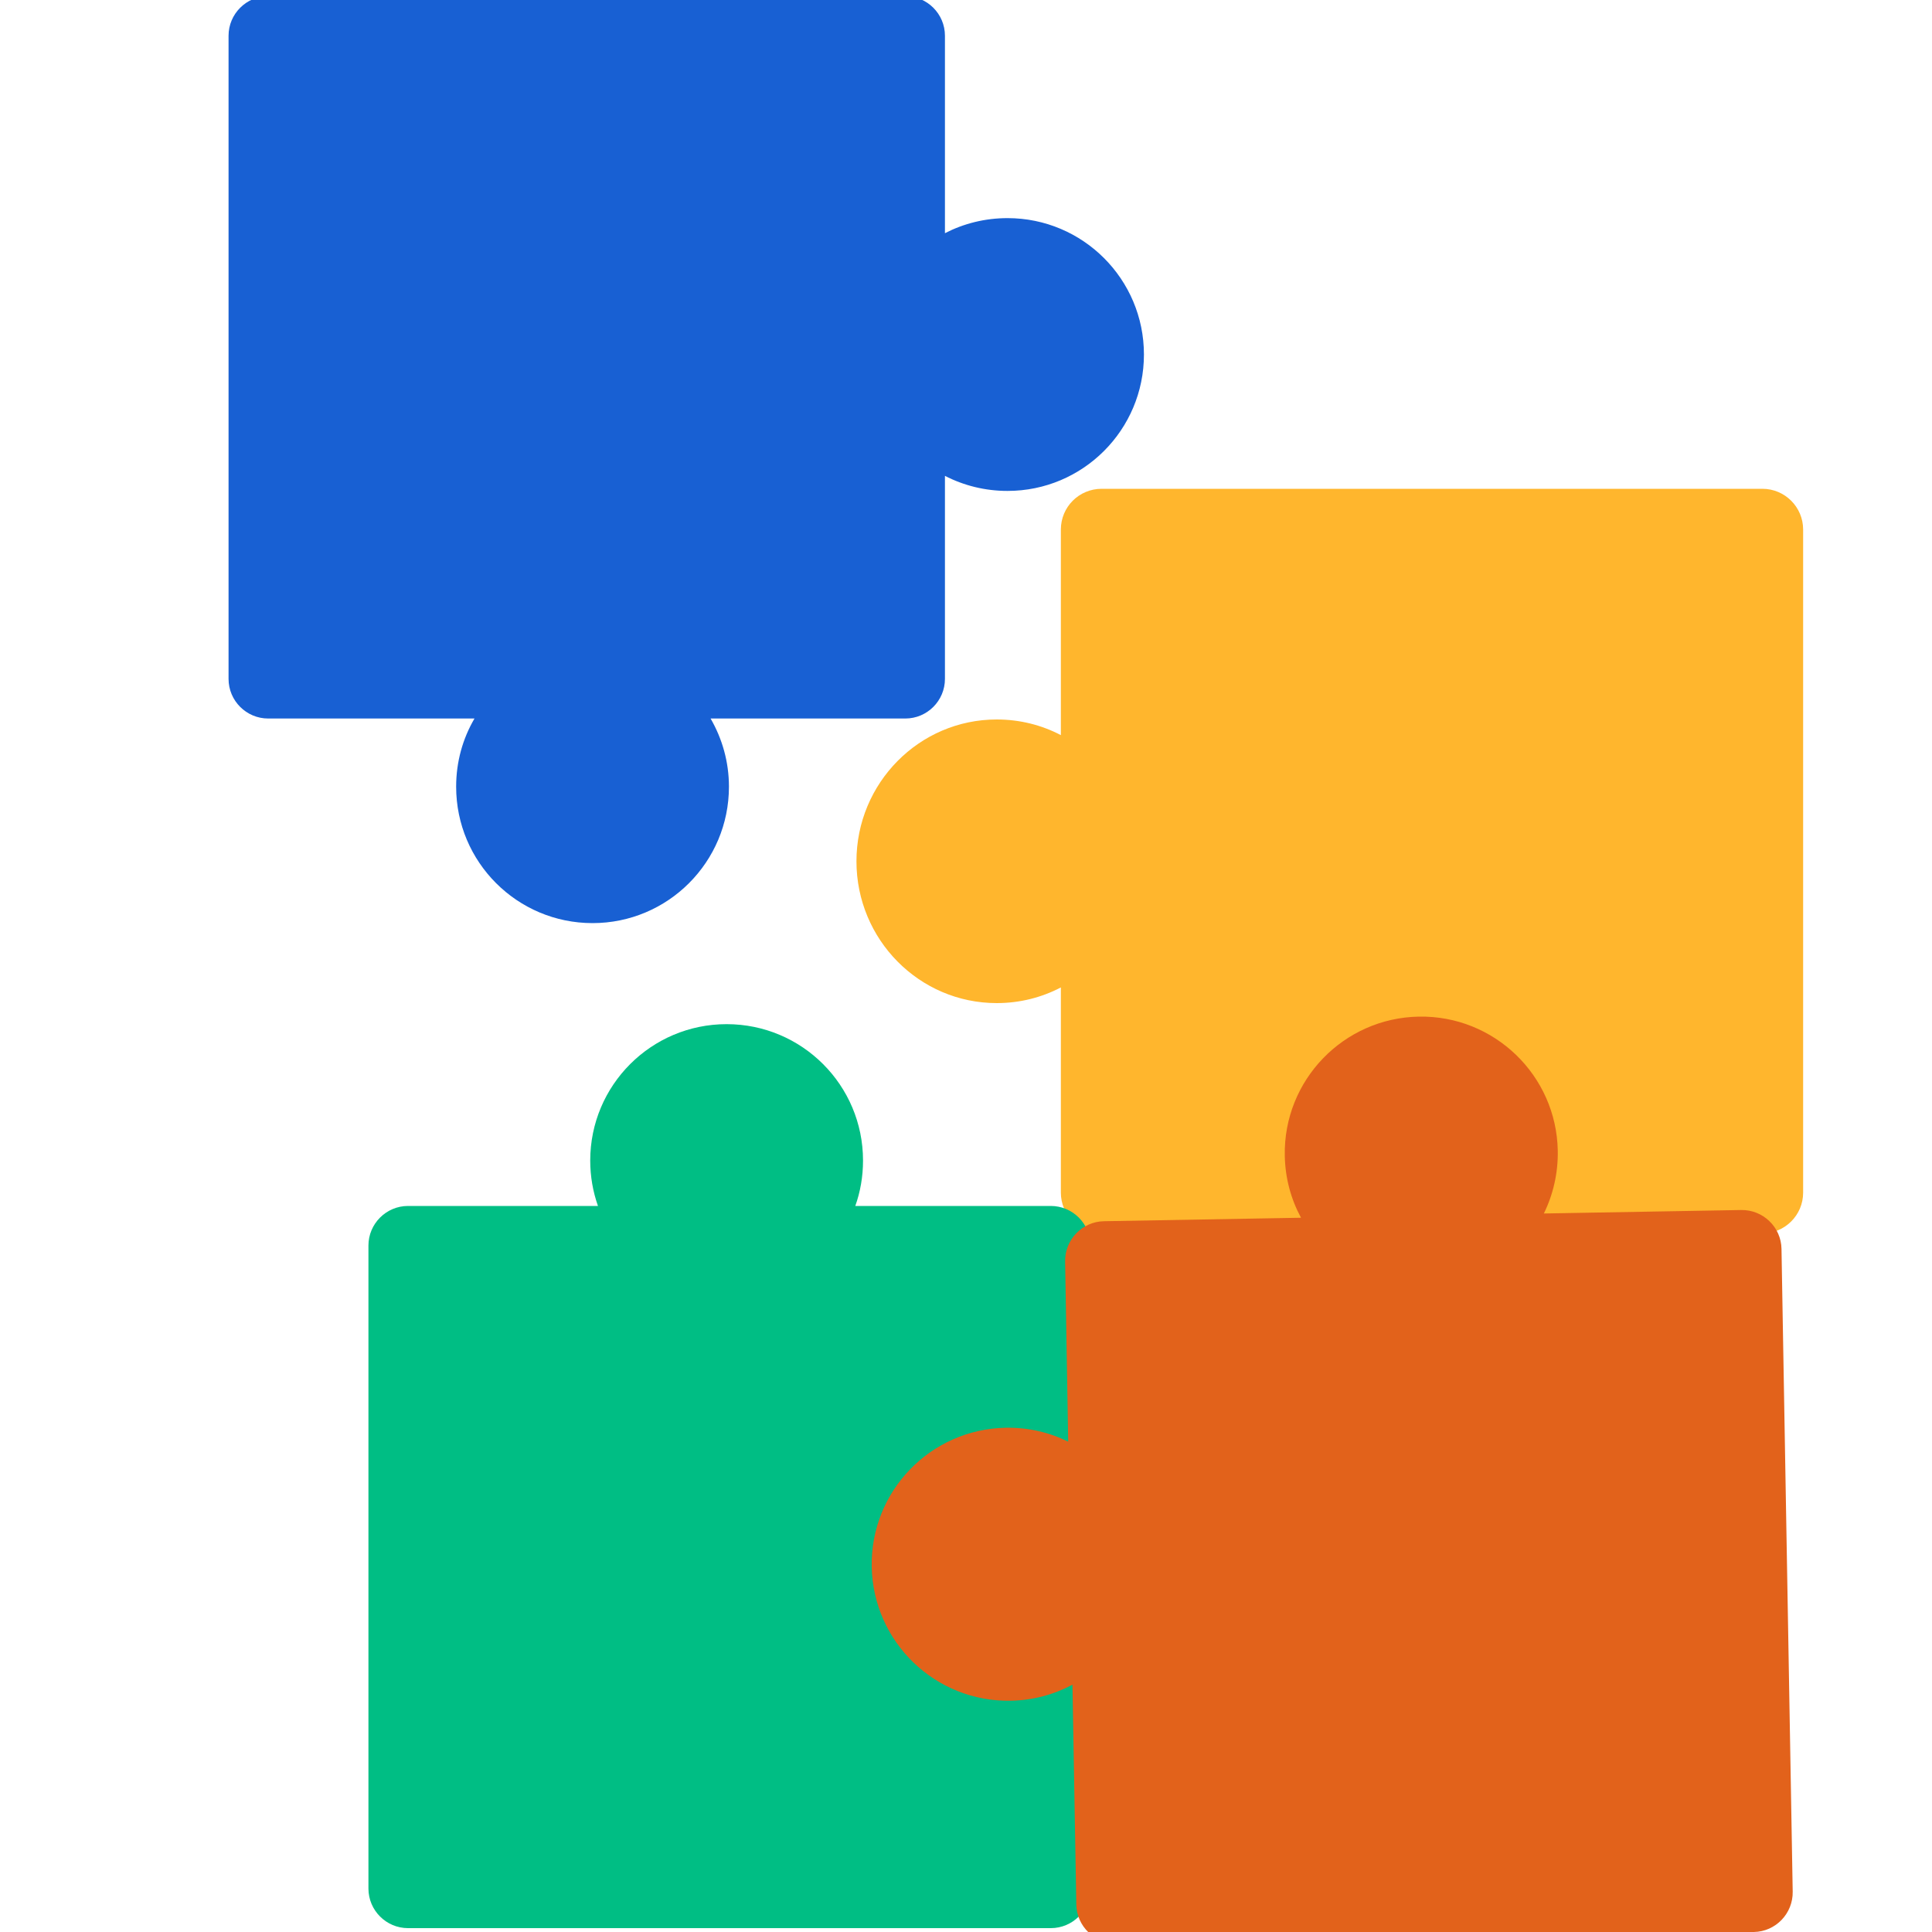
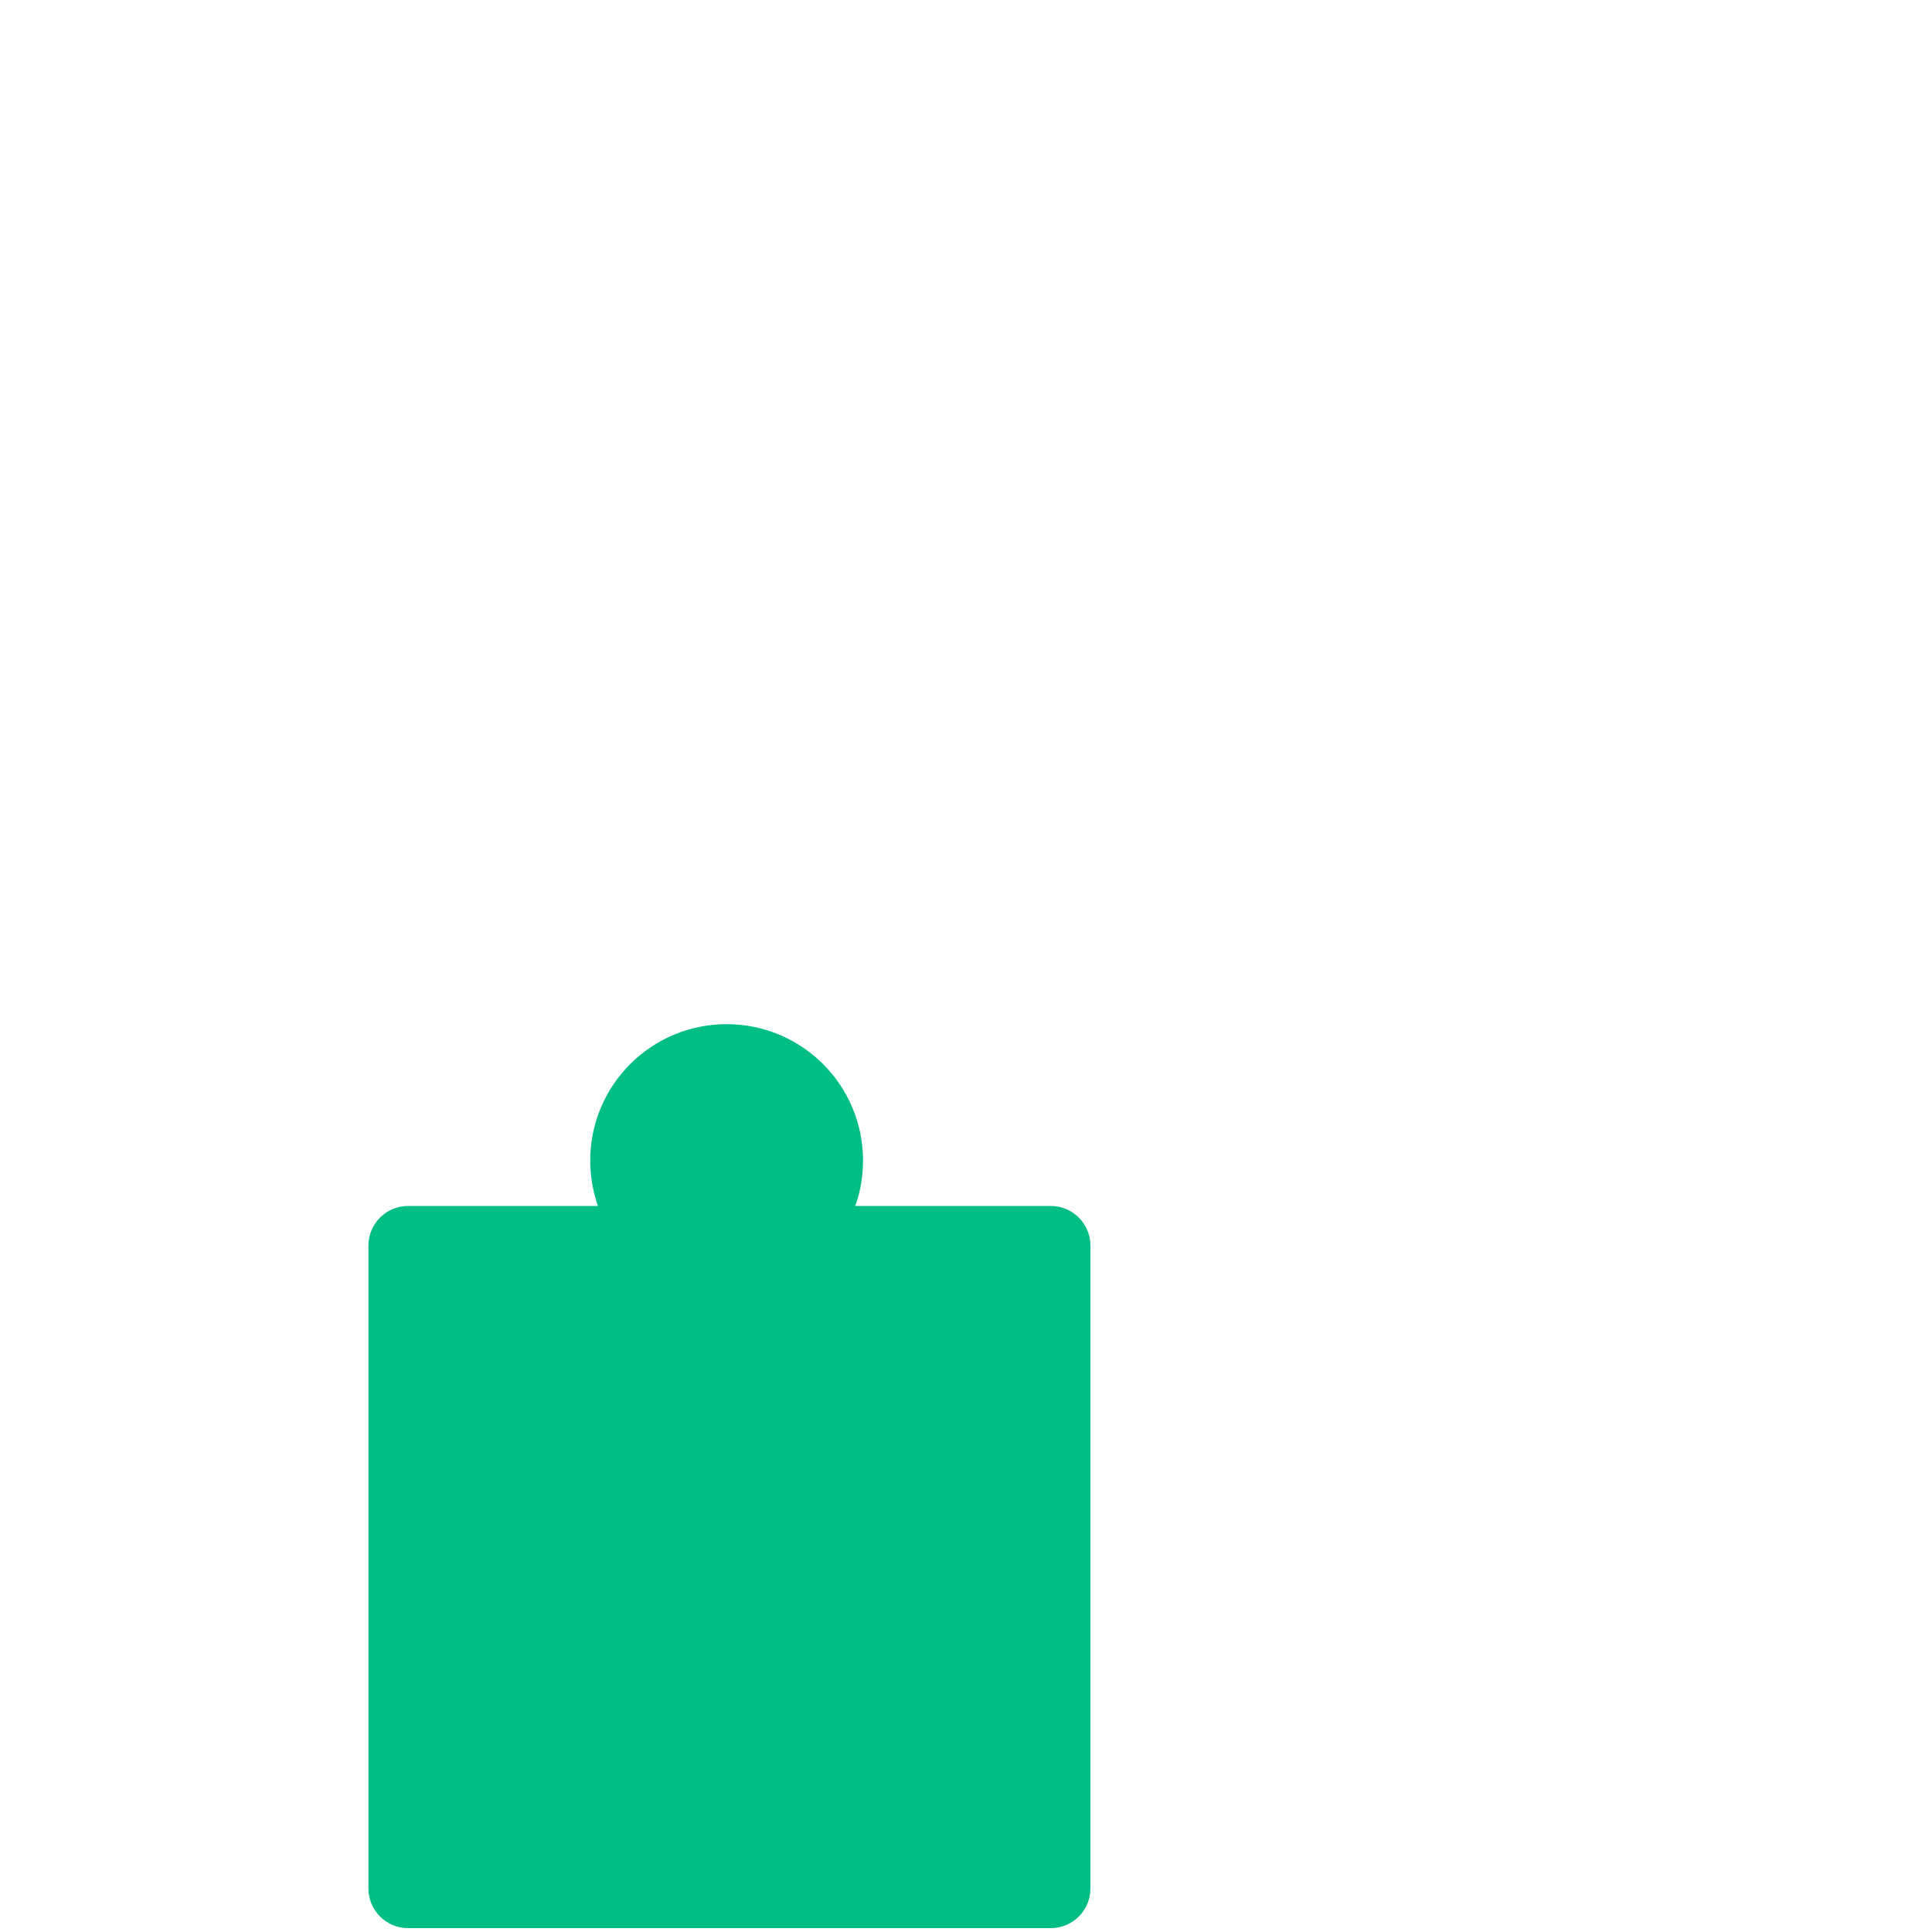
<svg xmlns="http://www.w3.org/2000/svg" id="Layer_1" data-name="Layer 1" viewBox="0 0 100 100">
  <defs>
    <style>
      .cls-1 {
        fill: #1860d3;
      }

      .cls-1, .cls-2, .cls-3, .cls-4 {
        fill-rule: evenodd;
      }

      .cls-2 {
        fill: #e2621b;
      }

      .cls-3 {
        fill: #ffb62d;
      }

      .cls-4 {
        fill: #00be84;
      }
    </style>
  </defs>
-   <path id="Combined-Shape-Copy-5" class="cls-3" d="M93.33,61.73c0,1.17-.95,2.11-2.11,2.11h-13.09c.62,.96,.98,2.11,.98,3.34,0,3.38-2.71,6.12-6.05,6.12s-6.05-2.74-6.05-6.12c0-1.23,.36-2.38,.98-3.34h-10.97c-1.17,0-2.11-.95-2.11-2.11v-10.62c-1,.52-2.12,.81-3.32,.81-4.01,0-7.26-3.29-7.26-7.34s3.25-7.34,7.26-7.34c1.2,0,2.33,.29,3.32,.81v-10.64c0-1.17,.94-2.11,2.11-2.11h34.2c1.17,0,2.11,.95,2.11,2.11V61.73Z" />
-   <path id="Combined-Shape" class="cls-1" d="M46.86-.2c1.13,0,2.05,.92,2.05,2.05V12.07c.97-.5,2.07-.78,3.24-.78,3.9,0,7.06,3.16,7.06,7.06s-3.16,7.06-7.06,7.06c-1.17,0-2.27-.28-3.24-.78v10.51c0,1.13-.92,2.05-2.05,2.05h-10.08c.6,1.04,.95,2.24,.95,3.53,0,3.9-3.16,7.06-7.06,7.06s-7.06-3.16-7.06-7.06c0-1.29,.34-2.49,.95-3.53H13.88c-1.13,0-2.05-.92-2.05-2.05V1.85c0-1.13,.92-2.05,2.05-2.05H46.86Z" />
  <path id="Combined-Shape-2" data-name="Combined-Shape" class="cls-4" d="M37.61,53.01c3.9,0,7.06,3.16,7.06,7.06,0,.83-.14,1.62-.4,2.35h10.12c1.13,0,2.05,.92,2.05,2.05v33.28c0,1.13-.92,2.05-2.05,2.05H21.12c-1.13,0-2.05-.92-2.05-2.05v-33.28c0-1.13,.92-2.05,2.05-2.05h9.83c-.26-.74-.4-1.53-.4-2.35,0-3.9,3.16-7.06,7.06-7.06Z" />
-   <path id="Combined-Shape-Copy" class="cls-2" d="M57.8,100.59c-1.13,.02-2.07-.88-2.09-2.01l-.2-11.38c-.96,.51-2.04,.81-3.2,.83-3.9,.07-7.12-3.04-7.19-6.94s3.04-7.12,6.94-7.19c1.16-.02,2.26,.24,3.23,.72l-.16-9.32c-.02-1.13,.88-2.07,2.01-2.09l10.2-.18c-.52-.96-.82-2.05-.84-3.22-.07-3.9,3.04-7.12,6.94-7.19,3.9-.07,7.12,3.04,7.19,6.94,.02,1.16-.24,2.27-.72,3.25l10.21-.18c1.13-.02,2.07,.88,2.09,2.01l.58,33.27c.02,1.13-.88,2.07-2.01,2.09l-32.98,.58Z" />
</svg>